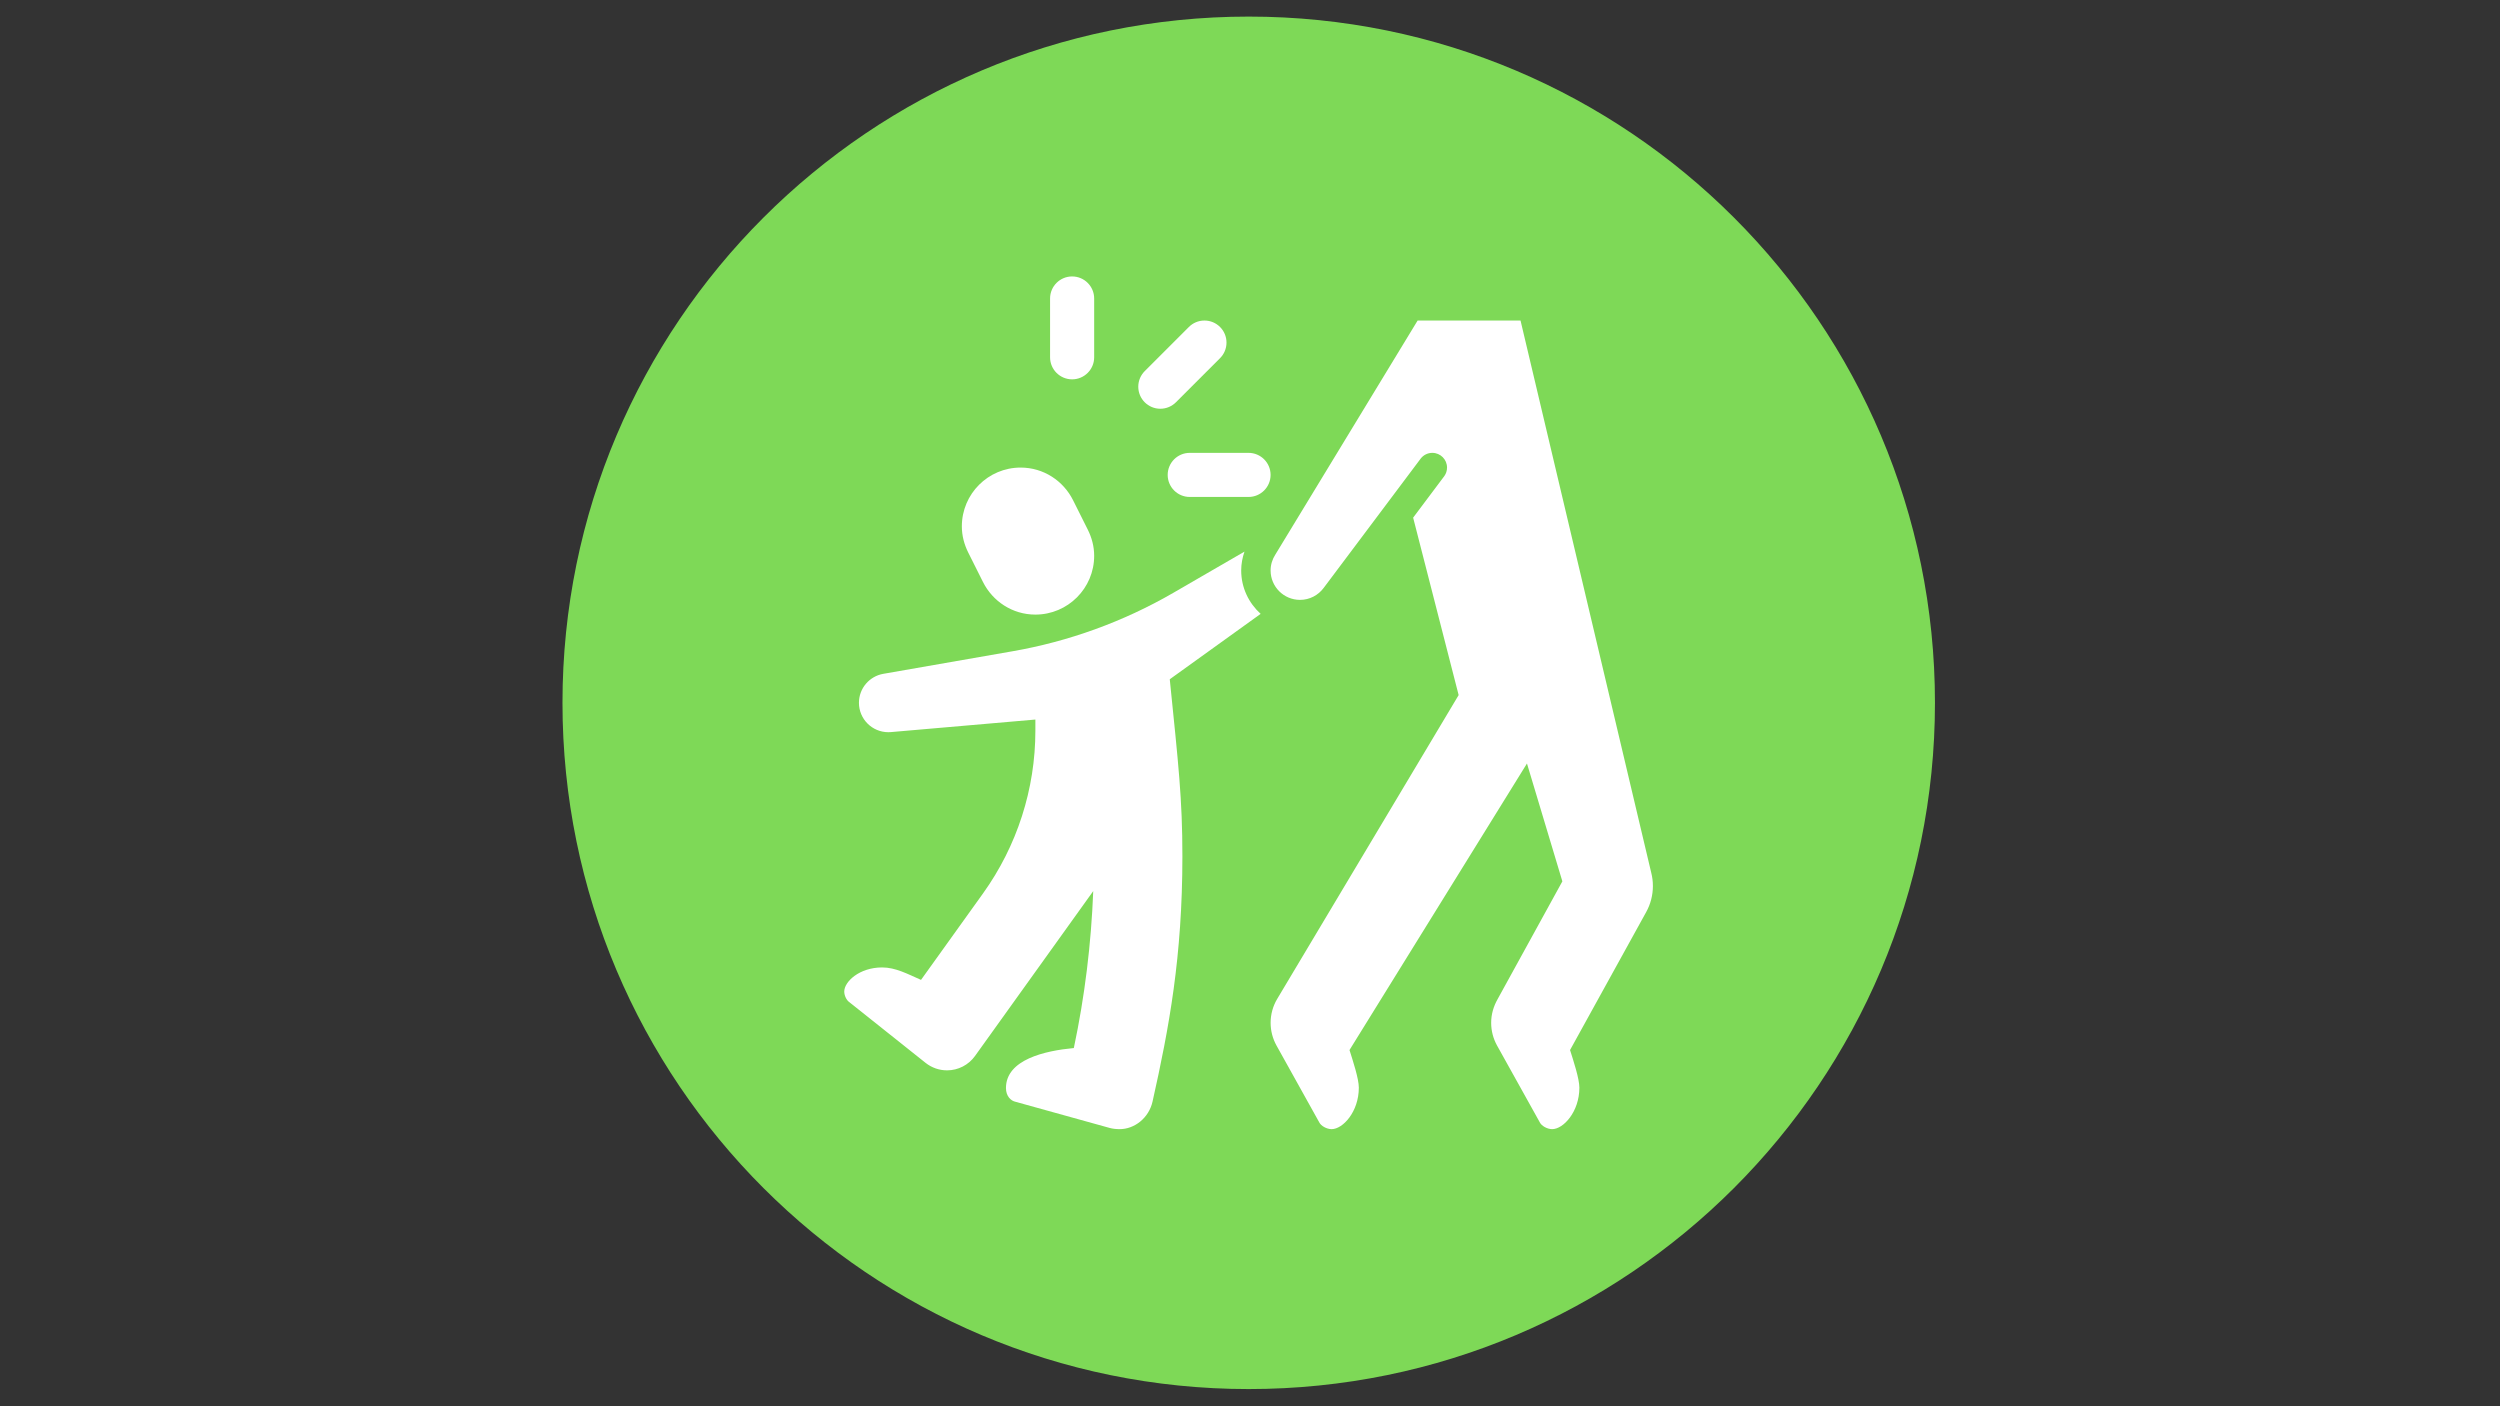
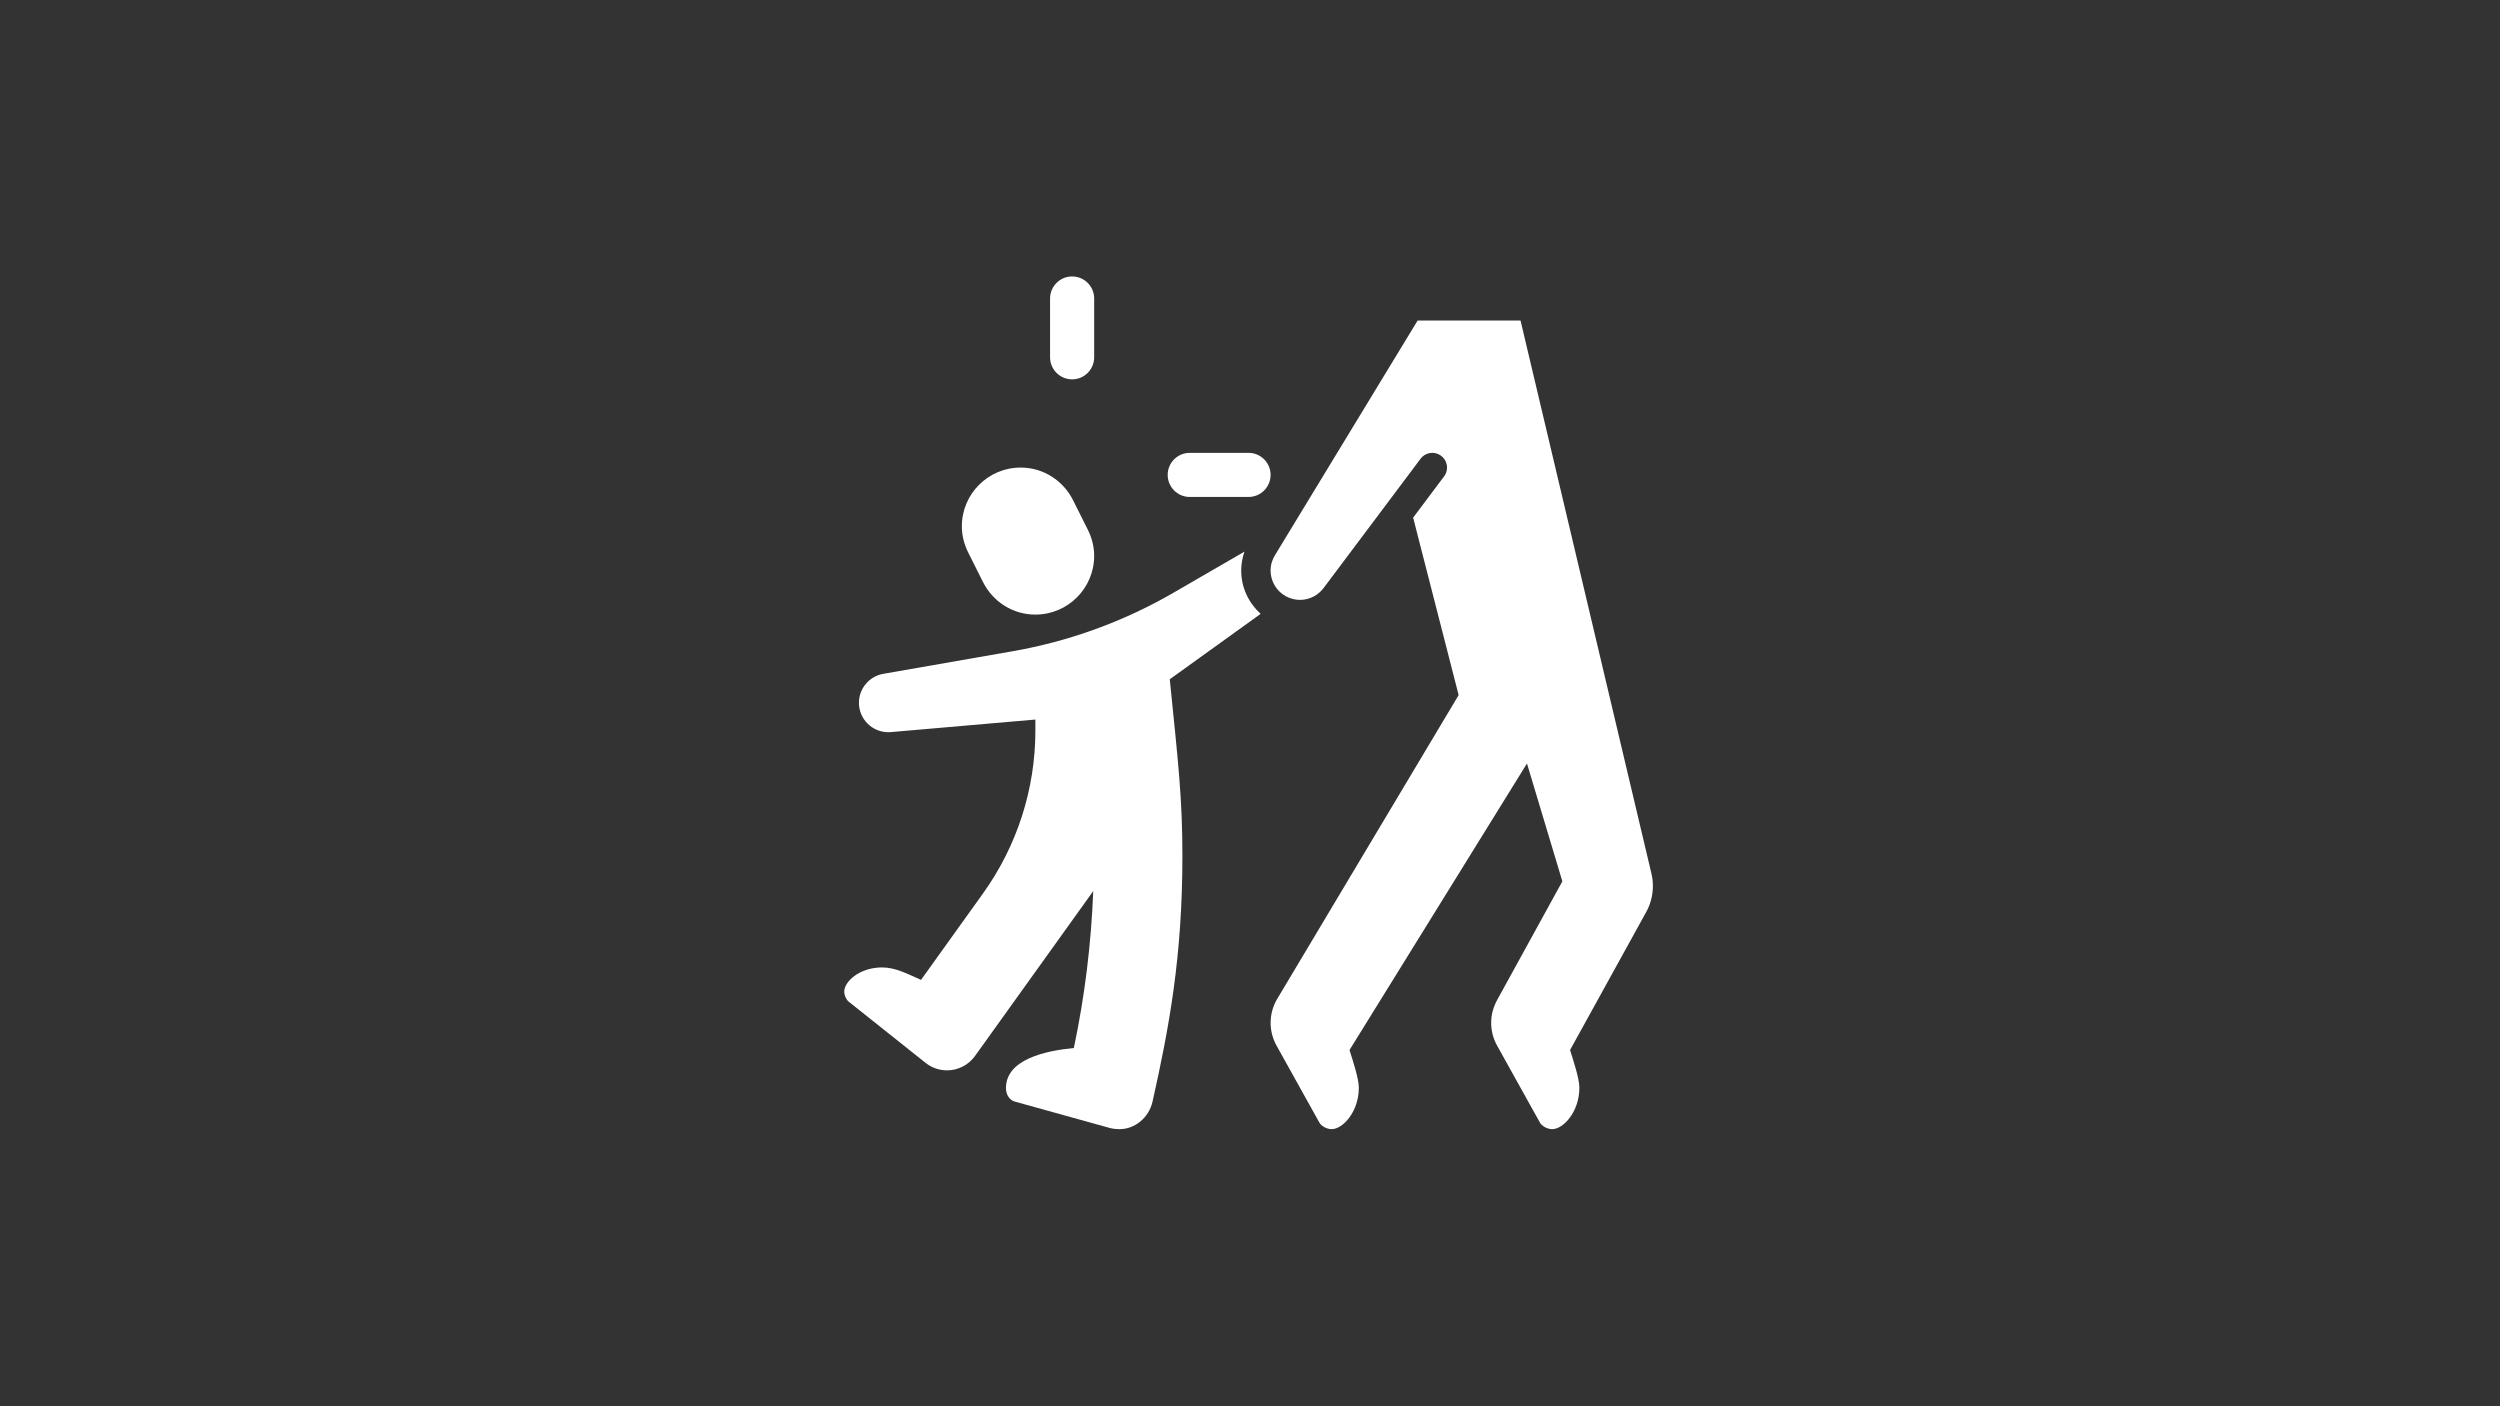
<svg xmlns="http://www.w3.org/2000/svg" width="1920" zoomAndPan="magnify" viewBox="0 0 1440 810" height="1080" preserveAspectRatio="xMidYMid meet" version="1.0">
  <rect x="0" y="0" width="1440" height="810" fill="#333333" stroke="none" />
  <defs>
    <clipPath id="72bc05f674">
-       <path d="M 323.988 9.555 L 1114.535 9.555 L 1114.535 800.102 L 323.988 800.102 Z M 323.988 9.555 " clip-rule="nonzero" />
-     </clipPath>
+       </clipPath>
    <clipPath id="5775933d49">
      <path d="M 719.262 9.555 C 500.961 9.555 323.988 186.523 323.988 404.828 C 323.988 623.129 500.961 800.102 719.262 800.102 C 937.566 800.102 1114.535 623.129 1114.535 404.828 C 1114.535 186.523 937.566 9.555 719.262 9.555 Z M 719.262 9.555 " clip-rule="nonzero" />
    </clipPath>
    <clipPath id="be357bc0c2">
      <path d="M 486.332 317 L 727 317 L 727 651 L 486.332 651 Z M 486.332 317 " clip-rule="nonzero" />
    </clipPath>
  </defs>
  <g clip-path="url(#72bc05f674)">
    <g clip-path="url(#5775933d49)">
      <path fill="#7ed957" d="M 323.988 9.555 L 1114.535 9.555 L 1114.535 800.102 L 323.988 800.102 Z M 323.988 9.555 " fill-opacity="1" fill-rule="nonzero" />
    </g>
  </g>
  <path fill="#ffffff" d="M 554.023 303.191 C 554.023 284.484 569.191 269.32 587.895 269.32 C 601.16 269.32 612.531 277.016 618.086 288.133 L 626.559 305.066 C 628.84 309.621 630.242 314.695 630.242 320.137 C 630.242 338.844 615.074 354.008 596.367 354.008 C 583.105 354.008 571.734 346.312 566.176 335.195 L 557.703 318.262 C 555.426 313.707 554.023 308.633 554.023 303.191 Z M 554.023 303.191 " fill-opacity="1" fill-rule="nonzero" />
  <path fill="#ffffff" d="M 630.242 171.93 L 630.242 205.801 C 630.242 212.812 624.551 218.504 617.539 218.504 C 610.531 218.504 604.84 212.812 604.84 205.801 L 604.84 171.93 C 604.84 164.918 610.531 159.23 617.539 159.23 C 624.551 159.23 630.242 164.918 630.242 171.93 Z M 630.242 171.93 " fill-opacity="1" fill-rule="nonzero" />
-   <path fill="#ffffff" d="M 668.348 235.438 C 671.855 235.438 675.035 234.012 677.332 231.723 L 702.742 206.312 C 705.039 204.016 706.465 200.836 706.465 197.328 C 706.465 190.309 700.777 184.629 693.766 184.629 C 690.262 184.629 687.082 186.047 684.785 188.348 L 659.375 213.754 C 657.078 216.055 655.648 219.234 655.648 222.738 C 655.648 229.758 661.34 235.438 668.348 235.438 Z M 668.348 235.438 " fill-opacity="1" fill-rule="nonzero" />
  <path fill="#ffffff" d="M 719.156 260.848 L 685.285 260.848 C 678.273 260.848 672.586 266.535 672.586 273.547 C 672.586 280.559 678.273 286.246 685.285 286.246 L 719.156 286.246 C 726.168 286.246 731.859 280.559 731.859 273.547 C 731.859 266.535 726.168 260.848 719.156 260.848 Z M 719.156 260.848 " fill-opacity="1" fill-rule="nonzero" />
  <path fill="#ffffff" d="M 816.547 184.629 L 734.555 319.504 C 732.871 322.137 731.867 325.234 731.867 328.59 C 731.867 337.945 739.449 345.527 748.805 345.527 C 754.414 345.527 759.379 342.797 762.461 338.605 L 818.449 263.973 C 820.008 262.062 822.367 260.848 825.02 260.848 C 829.695 260.848 833.492 264.645 833.492 269.32 C 833.492 271.105 832.945 272.773 831.996 274.137 L 813.969 298.172 L 840.176 400.371 L 735.68 575.344 C 733.188 579.516 731.875 584.281 731.875 589.145 C 731.875 593.723 733.047 598.223 735.266 602.23 L 759.898 646.496 C 760.887 648.504 764.137 650.387 767.008 650.387 C 773.445 650.387 782.684 640.426 782.684 626.484 C 782.684 621.367 779.293 611.098 777.312 604.82 L 879.535 439.773 L 899.918 507.66 L 862.715 575.344 C 860.23 579.719 858.91 584.281 858.91 589.145 C 858.91 593.723 860.082 598.223 862.301 602.23 L 886.934 646.496 C 887.922 648.504 891.172 650.387 894.043 650.387 C 900.48 650.387 909.719 640.426 909.719 626.484 C 909.719 621.367 906.328 611.098 904.348 604.82 L 948.207 525.336 C 950.742 520.746 952.07 515.586 952.07 510.344 C 952.07 507.746 951.746 505.156 951.102 502.641 L 875.828 184.629 Z M 816.547 184.629 " fill-opacity="1" fill-rule="nonzero" />
  <g clip-path="url(#be357bc0c2)">
    <path fill="#ffffff" d="M 726.133 353.586 C 719.297 347.387 714.93 338.527 714.93 328.59 C 714.93 324.875 715.617 321.23 716.816 317.734 L 675.801 341.484 C 646.887 358.227 615.32 369.52 583.324 375.109 L 508.754 388.129 C 500.801 389.52 494.75 396.461 494.75 404.809 C 494.75 414.16 502.336 421.746 511.688 421.746 C 512.191 421.746 512.684 421.727 513.176 421.684 L 596.379 414.461 L 596.379 420.828 C 596.379 454.465 585.836 487.254 566.23 514.59 L 530.508 564.414 C 522.758 561.012 515.863 557.242 508.129 557.242 C 494.98 557.242 486.289 565.461 486.289 571.133 C 486.289 573.371 487.52 576.09 489.238 577.262 L 533.133 612.207 C 536.648 615.008 540.996 616.523 545.488 616.523 C 551.883 616.523 557.883 613.441 561.605 608.246 L 629.703 513.27 C 628.523 543.637 624.824 573.941 618.527 603.676 C 601.934 605.234 579.434 610.281 579.434 626.707 C 579.434 631.355 582.207 634.094 585.051 634.66 L 639.109 649.676 C 641.02 650.203 642.984 650.387 644.949 650.387 C 653.422 650.387 661.727 644.039 663.875 634.457 C 673.387 592.051 681.059 550.988 681.059 493.199 C 681.059 459.996 678.777 440.574 673.785 391.254 Z M 726.133 353.586 " fill-opacity="1" fill-rule="nonzero" />
  </g>
</svg>